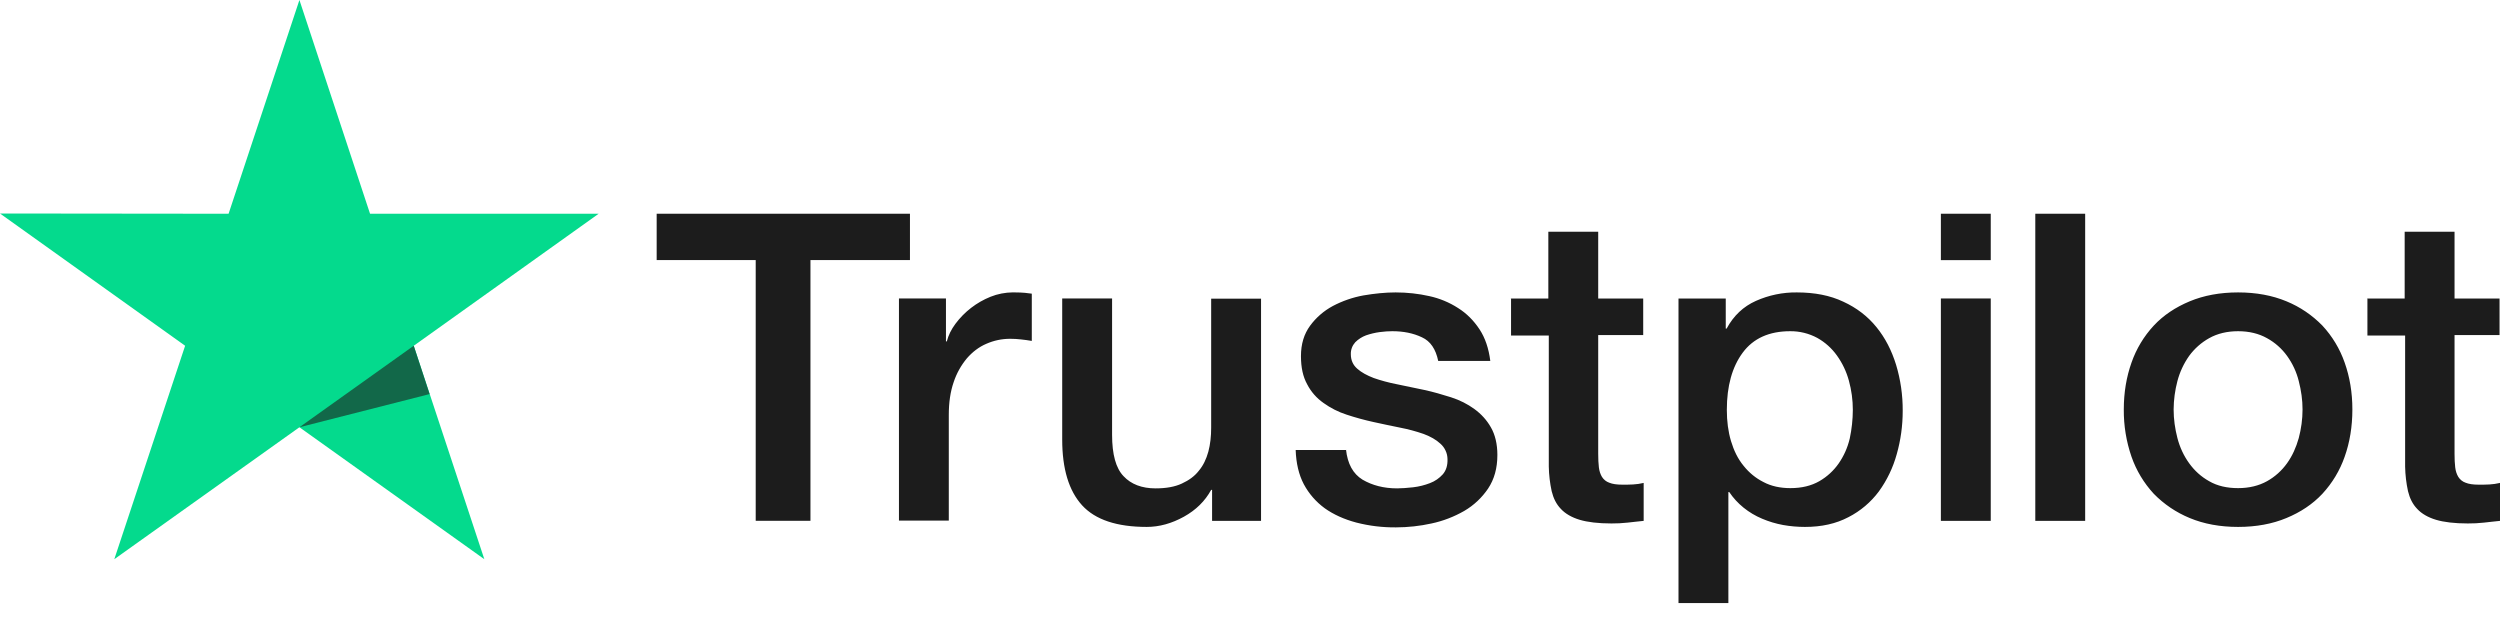
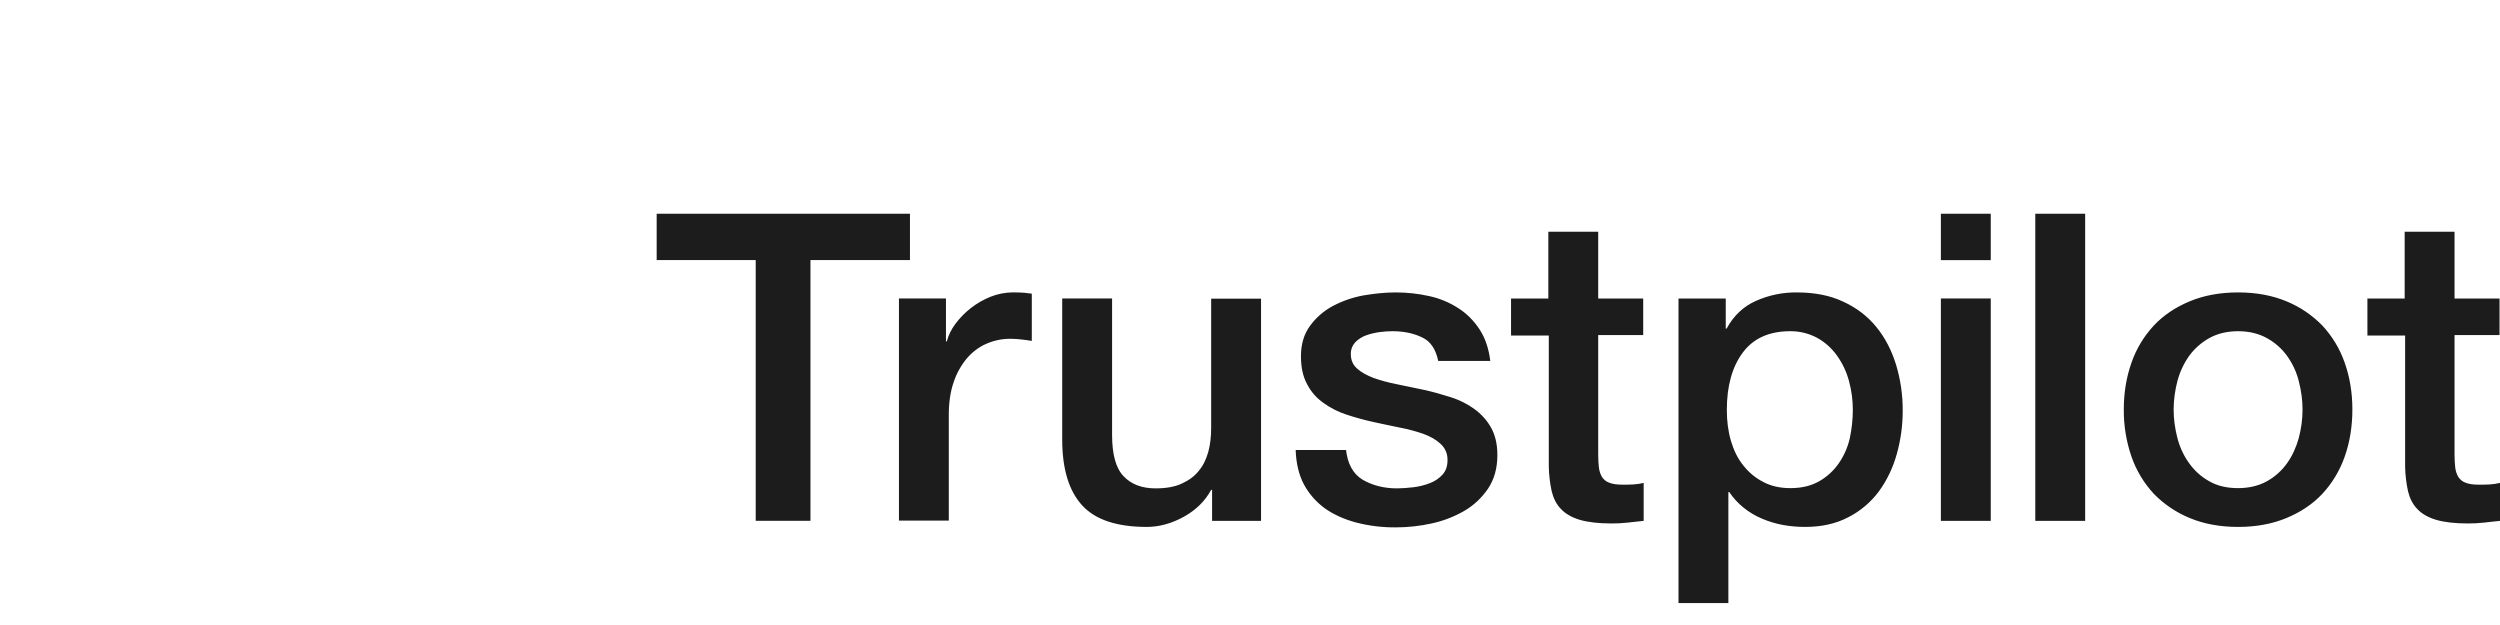
<svg xmlns="http://www.w3.org/2000/svg" width="60" height="15" viewBox="0 0 60 15" fill="none">
  <path d="M15.765 5.129H21.839V6.242H19.451V12.5H18.137V6.242H15.76V5.129H15.765L15.765 5.129ZM22.703 7.163V8.193H22.724C22.761 8.047 22.83 7.907 22.93 7.772C23.146 7.482 23.437 7.257 23.773 7.122C23.943 7.054 24.124 7.019 24.308 7.017C24.445 7.017 24.546 7.023 24.599 7.028C24.652 7.033 24.704 7.043 24.763 7.048V8.182C24.677 8.167 24.59 8.155 24.503 8.146C24.417 8.136 24.33 8.131 24.244 8.131C24.042 8.131 23.852 8.172 23.672 8.251C23.492 8.328 23.338 8.448 23.206 8.599C23.065 8.768 22.957 8.962 22.888 9.171C22.809 9.4 22.771 9.66 22.771 9.957V12.495H21.575V7.163H22.703ZM30.265 12.501H29.09V11.757H29.068C28.92 12.027 28.703 12.241 28.412 12.402C28.12 12.563 27.823 12.646 27.522 12.646C26.807 12.646 26.288 12.475 25.97 12.127C25.652 11.778 25.493 11.252 25.493 10.55V7.163H26.69V10.435C26.69 10.904 26.78 11.237 26.966 11.429C27.146 11.622 27.405 11.721 27.733 11.721C27.988 11.721 28.194 11.684 28.363 11.606C28.533 11.528 28.671 11.429 28.771 11.299C28.877 11.174 28.951 11.018 29 10.841C29.047 10.664 29.068 10.472 29.068 10.264V7.168H30.265V12.501ZM32.304 10.789C32.341 11.132 32.473 11.372 32.701 11.512C32.934 11.648 33.209 11.721 33.532 11.721C33.644 11.721 33.771 11.71 33.914 11.695C34.057 11.679 34.194 11.643 34.316 11.596C34.443 11.549 34.543 11.476 34.628 11.383C34.708 11.289 34.745 11.169 34.74 11.018C34.739 10.948 34.724 10.879 34.694 10.816C34.665 10.752 34.623 10.695 34.57 10.649C34.464 10.55 34.332 10.477 34.168 10.415C33.984 10.351 33.797 10.301 33.606 10.264C33.394 10.222 33.183 10.176 32.966 10.129C32.747 10.081 32.532 10.022 32.32 9.952C32.121 9.888 31.933 9.793 31.764 9.671C31.599 9.556 31.464 9.402 31.372 9.223C31.271 9.041 31.223 8.818 31.223 8.547C31.223 8.256 31.297 8.017 31.441 7.819C31.585 7.622 31.771 7.461 31.986 7.345C32.217 7.223 32.465 7.137 32.722 7.09C32.992 7.044 33.252 7.018 33.495 7.018C33.776 7.018 34.046 7.049 34.3 7.106C34.547 7.159 34.782 7.256 34.994 7.393C35.2 7.522 35.37 7.694 35.508 7.903C35.645 8.11 35.73 8.365 35.767 8.662H34.517C34.459 8.381 34.332 8.188 34.126 8.095C33.919 7.996 33.681 7.949 33.416 7.949C33.331 7.949 33.23 7.954 33.114 7.97C33.002 7.985 32.892 8.011 32.785 8.048C32.688 8.084 32.599 8.141 32.526 8.214C32.491 8.253 32.463 8.298 32.445 8.347C32.427 8.396 32.418 8.448 32.42 8.5C32.42 8.646 32.473 8.761 32.574 8.849C32.674 8.938 32.807 9.01 32.971 9.073C33.135 9.13 33.321 9.182 33.532 9.223C33.744 9.265 33.961 9.312 34.184 9.359C34.401 9.406 34.612 9.468 34.825 9.535C35.036 9.603 35.221 9.697 35.386 9.817C35.55 9.937 35.683 10.082 35.783 10.259C35.884 10.435 35.937 10.659 35.937 10.919C35.937 11.236 35.863 11.502 35.714 11.726C35.566 11.944 35.375 12.126 35.142 12.262C34.898 12.402 34.634 12.504 34.358 12.563C34.078 12.625 33.792 12.656 33.505 12.657C33.184 12.66 32.864 12.622 32.553 12.542C32.261 12.464 32.007 12.35 31.795 12.199C31.586 12.047 31.414 11.85 31.292 11.622C31.171 11.393 31.107 11.117 31.096 10.8H32.304V10.789ZM36.254 7.164H37.16V5.561H38.357V7.164H39.437V8.042H38.357V10.894C38.357 11.018 38.362 11.122 38.373 11.216C38.383 11.305 38.41 11.383 38.447 11.445C38.488 11.51 38.549 11.56 38.622 11.585C38.701 11.617 38.802 11.632 38.94 11.632C39.024 11.632 39.109 11.632 39.194 11.627C39.279 11.622 39.363 11.611 39.448 11.59V12.501C39.316 12.517 39.183 12.527 39.061 12.543C38.933 12.557 38.804 12.564 38.675 12.563C38.357 12.563 38.103 12.532 37.912 12.475C37.722 12.418 37.568 12.329 37.462 12.215C37.351 12.1 37.282 11.96 37.24 11.788C37.198 11.595 37.175 11.398 37.171 11.2V8.052H36.265V7.162H36.255L36.254 7.164ZM40.284 7.164H41.418V7.886H41.439C41.608 7.574 41.841 7.356 42.143 7.221C42.451 7.084 42.785 7.014 43.123 7.018C43.551 7.018 43.922 7.09 44.24 7.241C44.558 7.387 44.823 7.59 45.034 7.85C45.246 8.11 45.4 8.412 45.506 8.755C45.614 9.113 45.667 9.485 45.665 9.858C45.665 10.217 45.617 10.565 45.522 10.899C45.434 11.22 45.289 11.524 45.093 11.794C44.9 12.053 44.65 12.265 44.362 12.412C44.065 12.568 43.721 12.646 43.319 12.646C43.143 12.646 42.967 12.631 42.794 12.6C42.621 12.568 42.453 12.518 42.291 12.449C42.131 12.382 41.981 12.293 41.846 12.184C41.713 12.077 41.597 11.951 41.502 11.809H41.481V14.473H40.284V7.163V7.164ZM44.468 9.837C44.468 9.598 44.436 9.364 44.373 9.135C44.314 8.919 44.217 8.714 44.086 8.532C43.962 8.358 43.801 8.214 43.615 8.11C43.415 8.002 43.191 7.947 42.964 7.949C42.461 7.949 42.079 8.12 41.825 8.464C41.571 8.807 41.444 9.265 41.444 9.837C41.444 10.108 41.476 10.357 41.544 10.586C41.613 10.815 41.709 11.013 41.846 11.179C41.979 11.346 42.138 11.476 42.323 11.569C42.508 11.668 42.726 11.715 42.969 11.715C43.245 11.715 43.472 11.658 43.663 11.549C43.848 11.443 44.007 11.297 44.129 11.122C44.251 10.945 44.341 10.748 44.394 10.524C44.442 10.299 44.467 10.068 44.468 9.837ZM46.581 5.129H47.778V6.243H46.581V5.129ZM46.581 7.163H47.778V12.501H46.581V7.163ZM48.847 5.129H50.044V12.501H48.847V5.129ZM53.714 12.646C53.28 12.646 52.893 12.574 52.554 12.433C52.23 12.3 51.936 12.102 51.691 11.851C51.453 11.594 51.271 11.291 51.156 10.961C51.03 10.596 50.968 10.213 50.971 9.827C50.971 9.421 51.034 9.047 51.156 8.703C51.271 8.373 51.453 8.07 51.691 7.814C51.924 7.564 52.215 7.372 52.554 7.231C52.893 7.09 53.28 7.018 53.714 7.018C54.148 7.018 54.535 7.09 54.874 7.231C55.199 7.364 55.492 7.563 55.737 7.814C55.975 8.07 56.157 8.373 56.272 8.703C56.394 9.047 56.457 9.421 56.457 9.827C56.457 10.238 56.394 10.618 56.272 10.961C56.157 11.291 55.975 11.594 55.737 11.851C55.504 12.1 55.213 12.293 54.874 12.433C54.535 12.574 54.148 12.646 53.714 12.646ZM53.714 11.715C53.979 11.715 54.212 11.658 54.408 11.549C54.599 11.443 54.763 11.295 54.89 11.117C55.017 10.94 55.107 10.737 55.17 10.514C55.229 10.29 55.261 10.061 55.261 9.827C55.261 9.598 55.229 9.374 55.17 9.145C55.116 8.928 55.021 8.724 54.89 8.542C54.763 8.366 54.598 8.22 54.408 8.116C54.212 8.006 53.979 7.949 53.714 7.949C53.449 7.949 53.216 8.006 53.02 8.116C52.831 8.221 52.667 8.367 52.539 8.542C52.41 8.725 52.315 8.929 52.258 9.145C52.199 9.368 52.169 9.597 52.167 9.827C52.167 10.061 52.2 10.29 52.258 10.514C52.316 10.737 52.411 10.94 52.539 11.117C52.666 11.294 52.825 11.44 53.02 11.549C53.216 11.663 53.449 11.715 53.714 11.715ZM56.807 7.164H57.712V5.561H58.909V7.164H59.989V8.042H58.909V10.894C58.909 11.018 58.914 11.122 58.925 11.216C58.935 11.305 58.962 11.383 58.999 11.445C59.04 11.51 59.101 11.56 59.174 11.585C59.253 11.617 59.354 11.632 59.492 11.632C59.576 11.632 59.661 11.632 59.746 11.627C59.831 11.622 59.915 11.611 60 11.59V12.501C59.868 12.517 59.735 12.527 59.613 12.543C59.485 12.557 59.356 12.564 59.227 12.563C58.909 12.563 58.655 12.532 58.464 12.475C58.274 12.418 58.12 12.329 58.014 12.215C57.903 12.1 57.834 11.96 57.792 11.788C57.75 11.595 57.727 11.398 57.723 11.2V8.052H56.818V7.162H56.807V7.164Z" fill="#1C1C1C" />
-   <path d="M14.367 5.13H8.881L7.186 0L5.486 5.13L0 5.124L4.443 8.298L2.743 13.421L7.186 10.254L11.624 13.421L9.93 8.298L14.367 5.13Z" fill="#04DA8D" />
-   <path d="M10.31 9.458L9.929 8.298L7.186 10.254L10.31 9.458Z" fill="#126849" />
</svg>